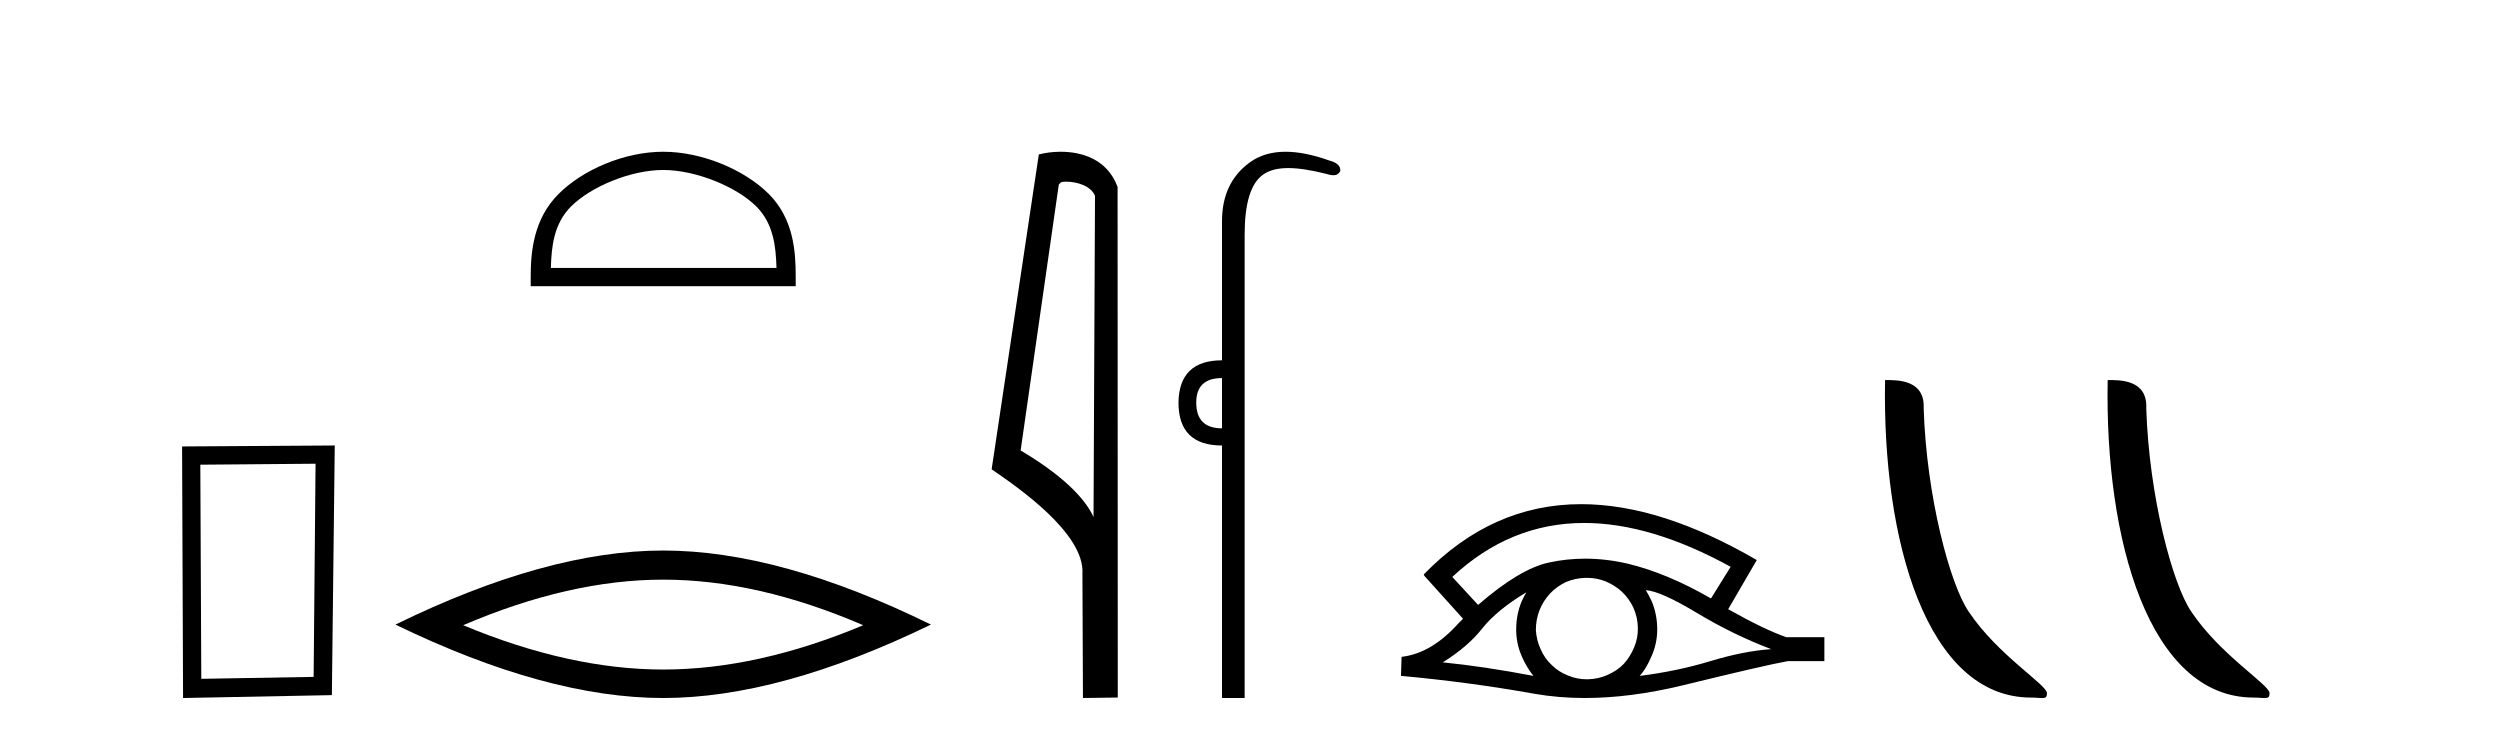
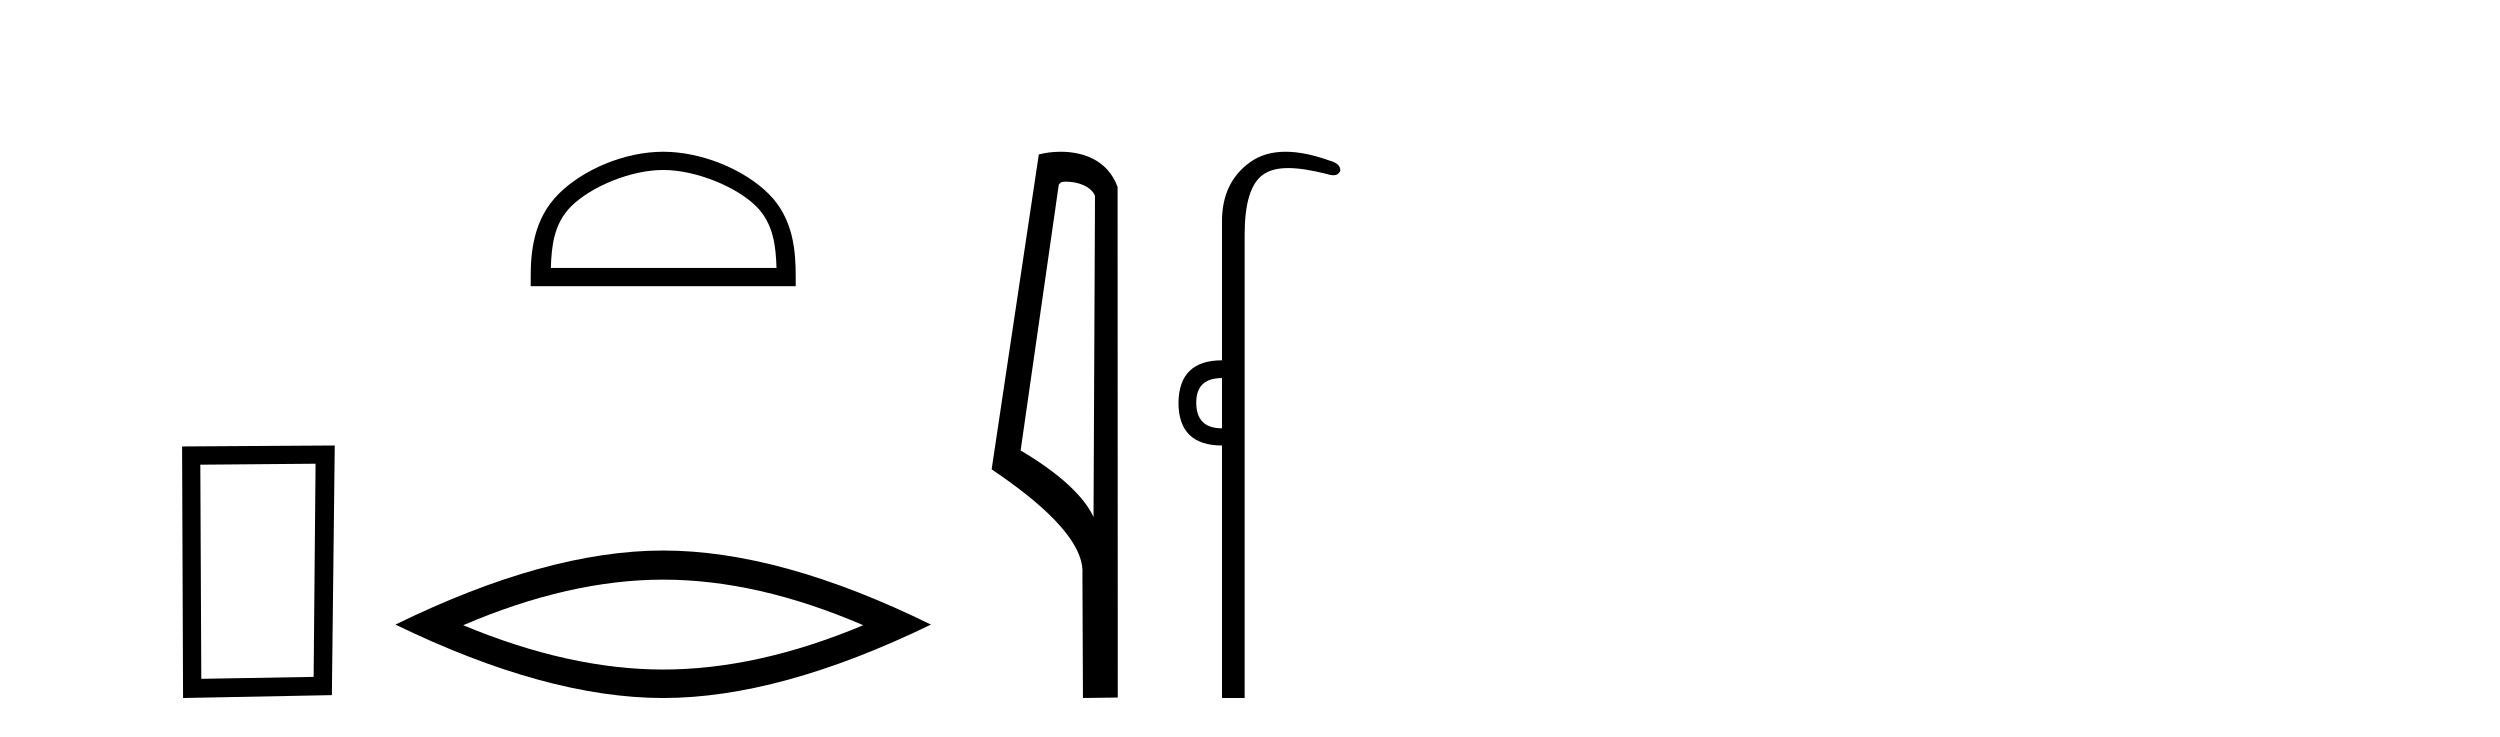
<svg xmlns="http://www.w3.org/2000/svg" width="139.0" height="41.0">
  <path d="M 17.545 25.783 L 17.438 37.635 L 11.192 37.742 L 11.138 25.837 L 17.545 25.783 ZM 18.612 24.769 L 10.124 24.823 L 10.178 38.809 L 18.452 38.649 L 18.612 24.769 Z" style="fill:#000000;stroke:none" />
  <path d="M 36.874 9.451 C 38.686 9.451 40.954 10.382 42.052 11.48 C 43.012 12.44 43.138 13.713 43.173 14.896 L 30.628 14.896 C 30.663 13.713 30.788 12.44 31.749 11.48 C 32.846 10.382 35.061 9.451 36.874 9.451 ZM 36.874 8.437 C 34.724 8.437 32.41 9.43 31.055 10.786 C 29.664 12.176 29.507 14.007 29.507 15.377 L 29.507 15.911 L 44.241 15.911 L 44.241 15.377 C 44.241 14.007 44.136 12.176 42.746 10.786 C 41.39 9.43 39.024 8.437 36.874 8.437 Z" style="fill:#000000;stroke:none" />
  <path d="M 36.874 32.228 Q 42.117 32.228 47.995 34.762 Q 42.117 37.226 36.874 37.226 Q 31.665 37.226 25.753 34.762 Q 31.665 32.228 36.874 32.228 ZM 36.874 30.609 Q 30.398 30.609 21.987 34.727 Q 30.398 38.809 36.874 38.809 Q 43.349 38.809 51.76 34.727 Q 43.384 30.609 36.874 30.609 Z" style="fill:#000000;stroke:none" />
  <path d="M 59.27 10.1 C 59.895 10.1 60.659 10.34 60.882 10.89 L 60.8 28.751 L 60.8 28.751 C 60.483 28.034 59.542 26.699 56.747 25.046 L 58.869 10.263 C 58.969 10.157 58.966 10.1 59.27 10.1 ZM 60.8 28.751 L 60.8 28.751 C 60.8 28.751 60.8 28.751 60.8 28.751 L 60.8 28.751 L 60.8 28.751 ZM 58.973 8.437 C 58.495 8.437 58.063 8.505 57.758 8.588 L 55.135 26.094 C 56.522 27.044 60.335 29.648 60.183 31.91 L 60.212 38.809 L 62.148 38.783 L 62.138 10.393 C 61.562 8.837 60.131 8.437 58.973 8.437 Z" style="fill:#000000;stroke:none" />
  <path d="M 67.943 21.021 L 67.943 23.815 C 66.988 23.815 66.511 23.338 66.511 22.384 C 66.511 21.475 66.988 21.021 67.943 21.021 ZM 71.477 8.437 C 70.696 8.437 70.035 8.633 69.493 9.026 C 68.459 9.776 67.943 10.866 67.943 12.297 L 67.943 20.033 C 66.352 20.033 65.546 20.817 65.523 22.384 C 65.523 23.974 66.33 24.77 67.943 24.77 L 67.943 38.809 L 69.202 38.809 L 69.202 13.047 C 69.202 11.32 69.537 10.213 70.207 9.724 C 70.555 9.471 71.01 9.345 71.622 9.345 C 72.191 9.345 72.894 9.454 73.77 9.673 C 73.906 9.721 74.025 9.745 74.128 9.745 C 74.315 9.745 74.446 9.665 74.52 9.503 C 74.542 9.23 74.338 9.037 73.906 8.924 C 72.997 8.599 72.188 8.437 71.477 8.437 Z" style="fill:#000000;stroke:none" />
-   <path d="M 88.079 29.077 Q 91.787 29.077 96.224 31.514 L 95.131 33.274 Q 92.705 31.873 90.519 31.344 Q 89.304 31.061 88.134 31.061 Q 87.114 31.061 86.128 31.275 Q 84.505 31.617 82.182 33.633 L 80.747 32.078 Q 83.964 29.077 88.079 29.077 ZM 84.864 32.932 Q 84.727 33.172 84.608 33.428 Q 84.3 34.162 84.3 34.999 Q 84.3 35.785 84.608 36.486 Q 84.864 37.084 85.257 37.579 Q 82.473 37.049 80.218 36.827 Q 81.618 35.956 82.421 34.931 Q 83.241 33.906 84.864 32.932 ZM 91.509 32.813 Q 92.329 32.864 94.345 34.077 Q 96.361 35.29 98.479 36.093 Q 96.959 36.195 95.097 36.759 Q 93.235 37.323 91.168 37.579 Q 91.509 37.22 91.817 36.503 Q 92.142 35.785 92.142 34.999 Q 92.142 34.162 91.834 33.428 Q 91.68 33.103 91.509 32.813 ZM 88.233 32.128 Q 88.766 32.128 89.255 32.317 Q 89.784 32.539 90.177 32.898 Q 90.57 33.274 90.809 33.769 Q 91.048 34.299 91.065 34.88 Q 91.082 35.461 90.86 35.99 Q 90.638 36.52 90.28 36.913 Q 89.921 37.289 89.374 37.528 Q 88.879 37.75 88.298 37.767 Q 88.256 37.768 88.215 37.768 Q 87.679 37.768 87.187 37.562 Q 86.658 37.357 86.282 36.981 Q 85.889 36.622 85.667 36.11 Q 85.428 35.597 85.394 35.034 Q 85.394 34.436 85.599 33.923 Q 85.804 33.411 86.18 33.001 Q 86.555 32.608 87.051 32.369 Q 87.563 32.147 88.144 32.129 Q 88.189 32.128 88.233 32.128 ZM 87.91 28.031 Q 82.952 28.031 79.158 31.942 L 79.193 31.976 L 79.158 31.976 L 81.345 34.402 Q 81.208 34.538 81.089 34.658 Q 79.585 36.332 77.928 36.52 L 77.894 37.579 Q 81.653 37.921 85.291 38.57 Q 86.64 38.809 88.117 38.809 Q 90.642 38.809 93.542 38.109 Q 98.155 36.981 99.402 36.759 L 101.435 36.759 L 101.435 35.427 L 99.316 35.427 Q 98.087 34.999 96.088 33.872 L 97.677 31.139 Q 92.33 28.031 87.91 28.031 Z" style="fill:#000000;stroke:none" />
-   <path d="M 112.927 38.785 C 113.581 38.785 113.812 38.932 113.811 38.539 C 113.811 38.071 111.065 36.418 109.457 34.004 C 108.426 32.504 107.109 27.607 106.956 22.695 C 107.032 21.083 105.451 21.132 104.81 21.132 C 104.64 30.016 107.114 38.785 112.927 38.785 Z" style="fill:#000000;stroke:none" />
-   <path d="M 125.303 38.785 C 125.957 38.785 126.188 38.932 126.187 38.539 C 126.187 38.071 123.441 36.418 121.834 34.004 C 120.803 32.504 119.485 27.607 119.332 22.695 C 119.409 21.083 117.827 21.132 117.187 21.132 C 117.016 30.016 119.49 38.785 125.303 38.785 Z" style="fill:#000000;stroke:none" />
</svg>